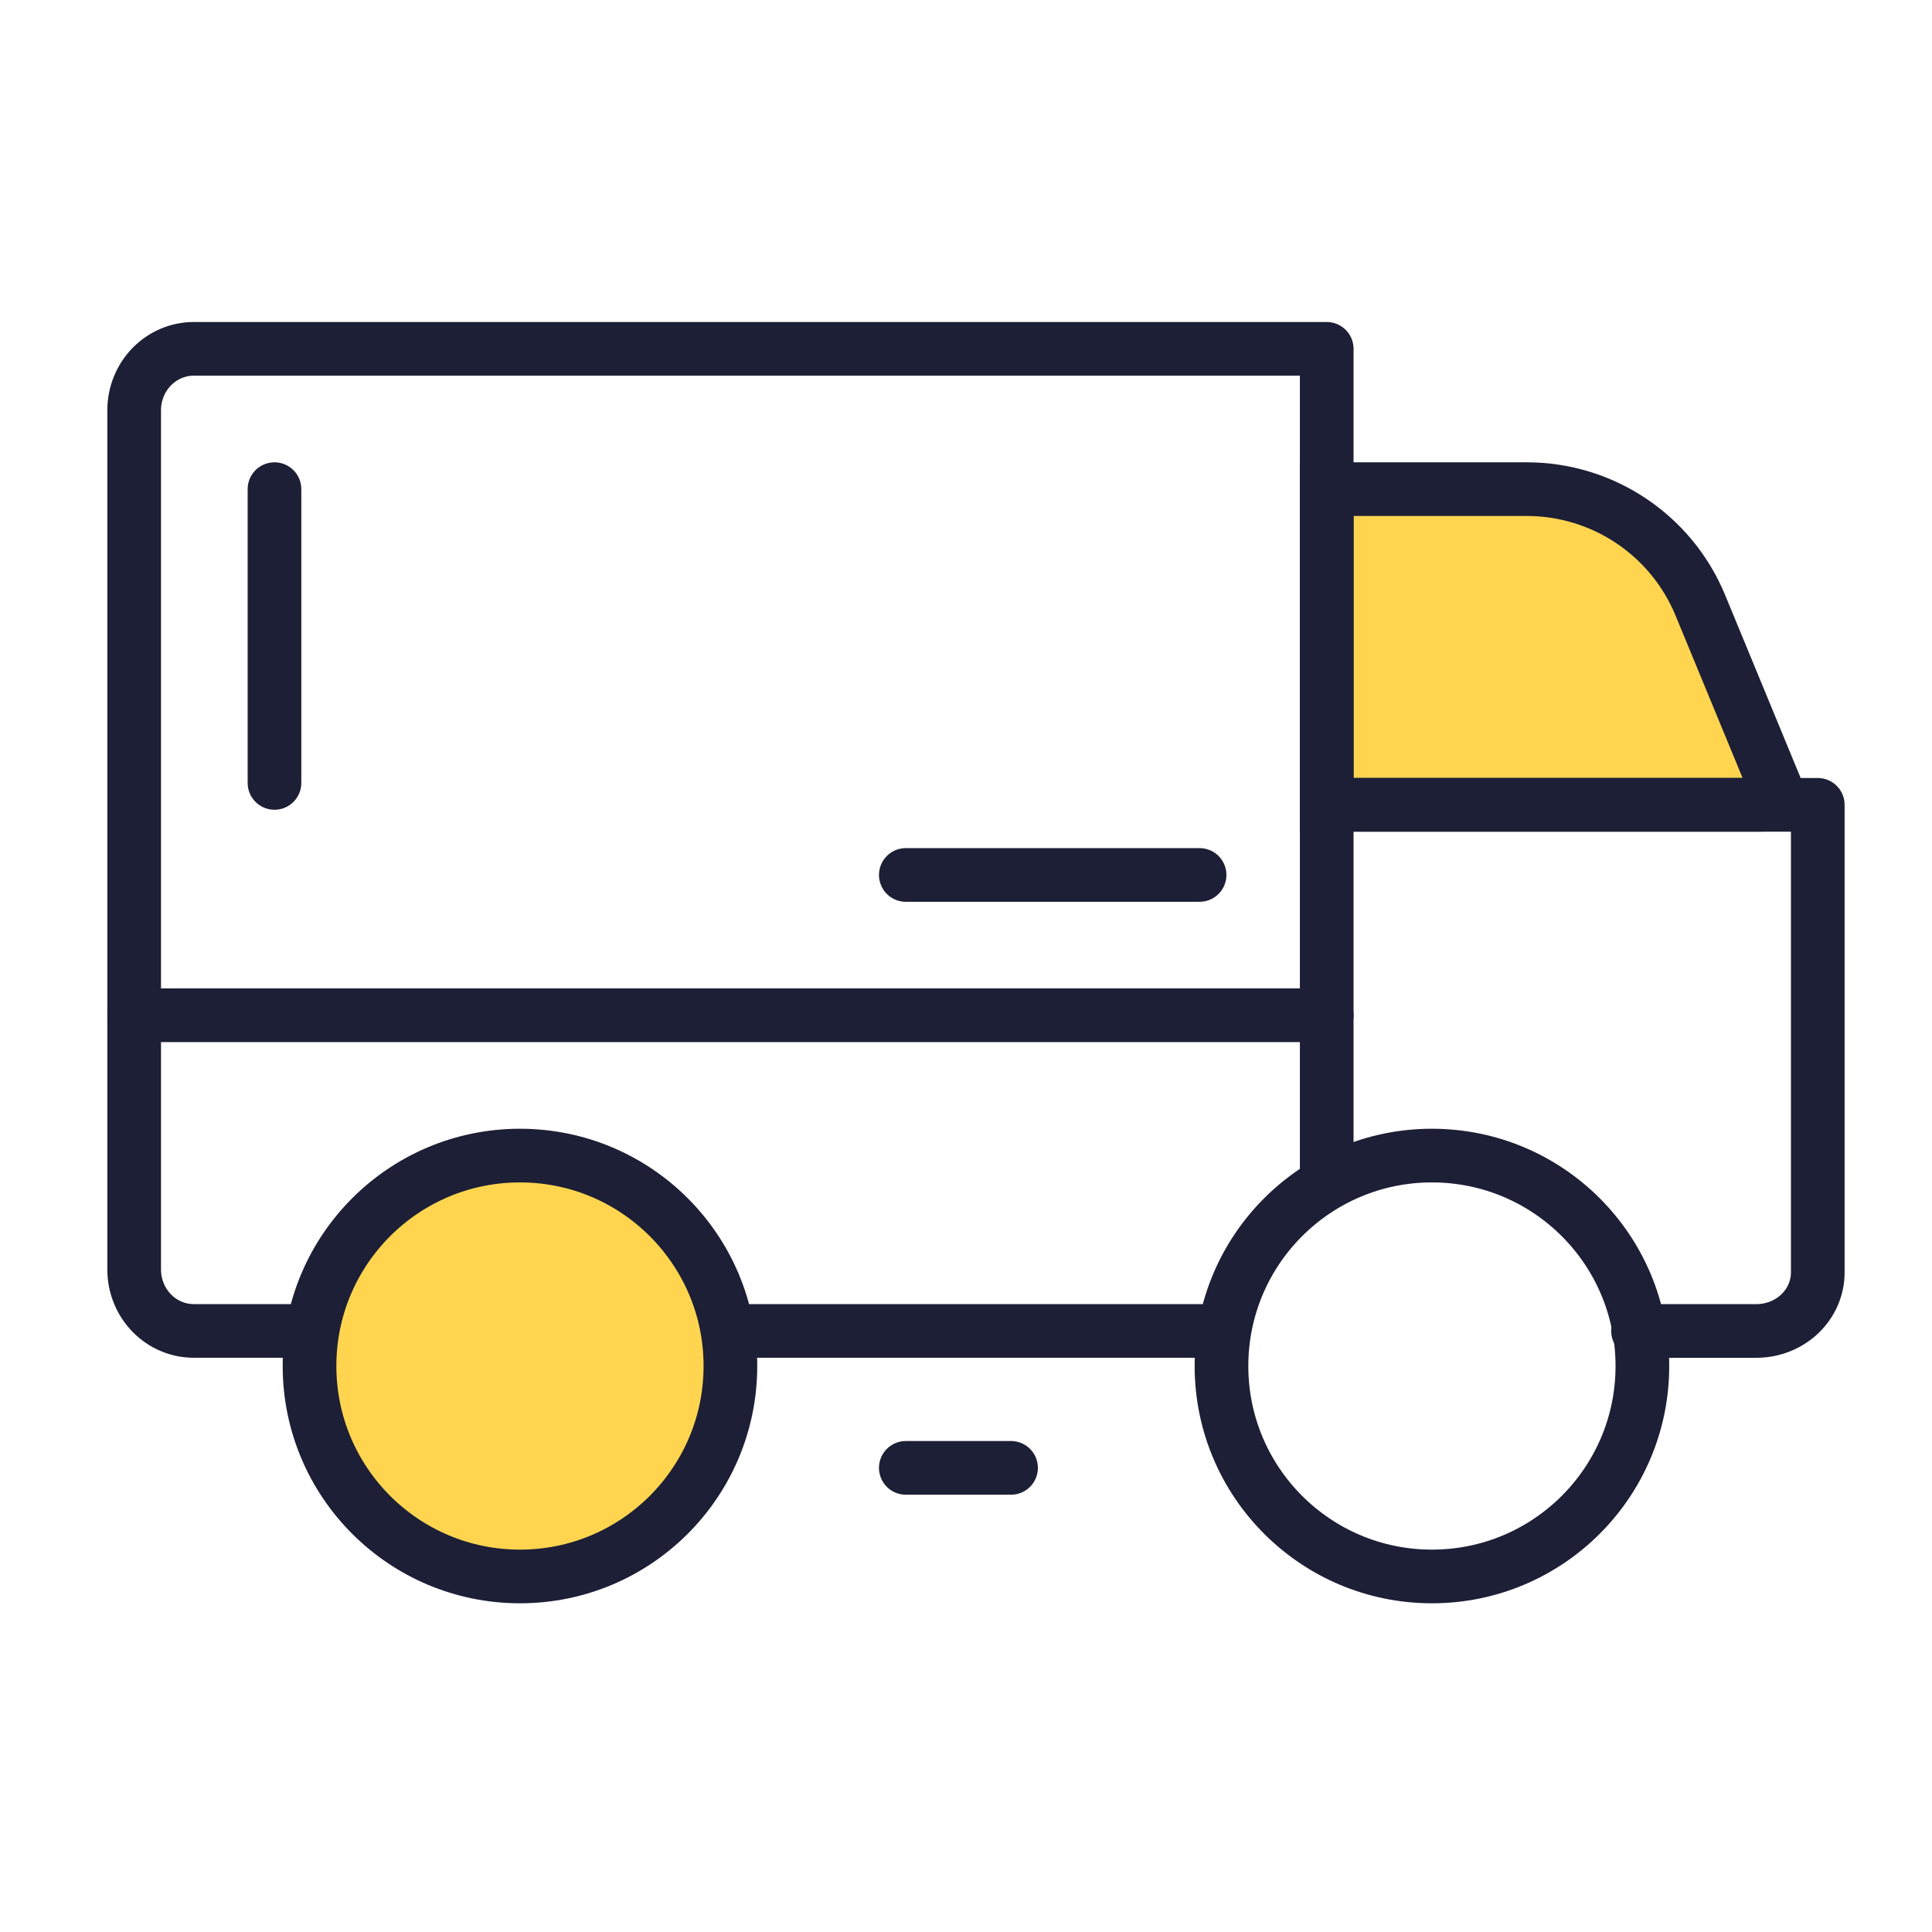
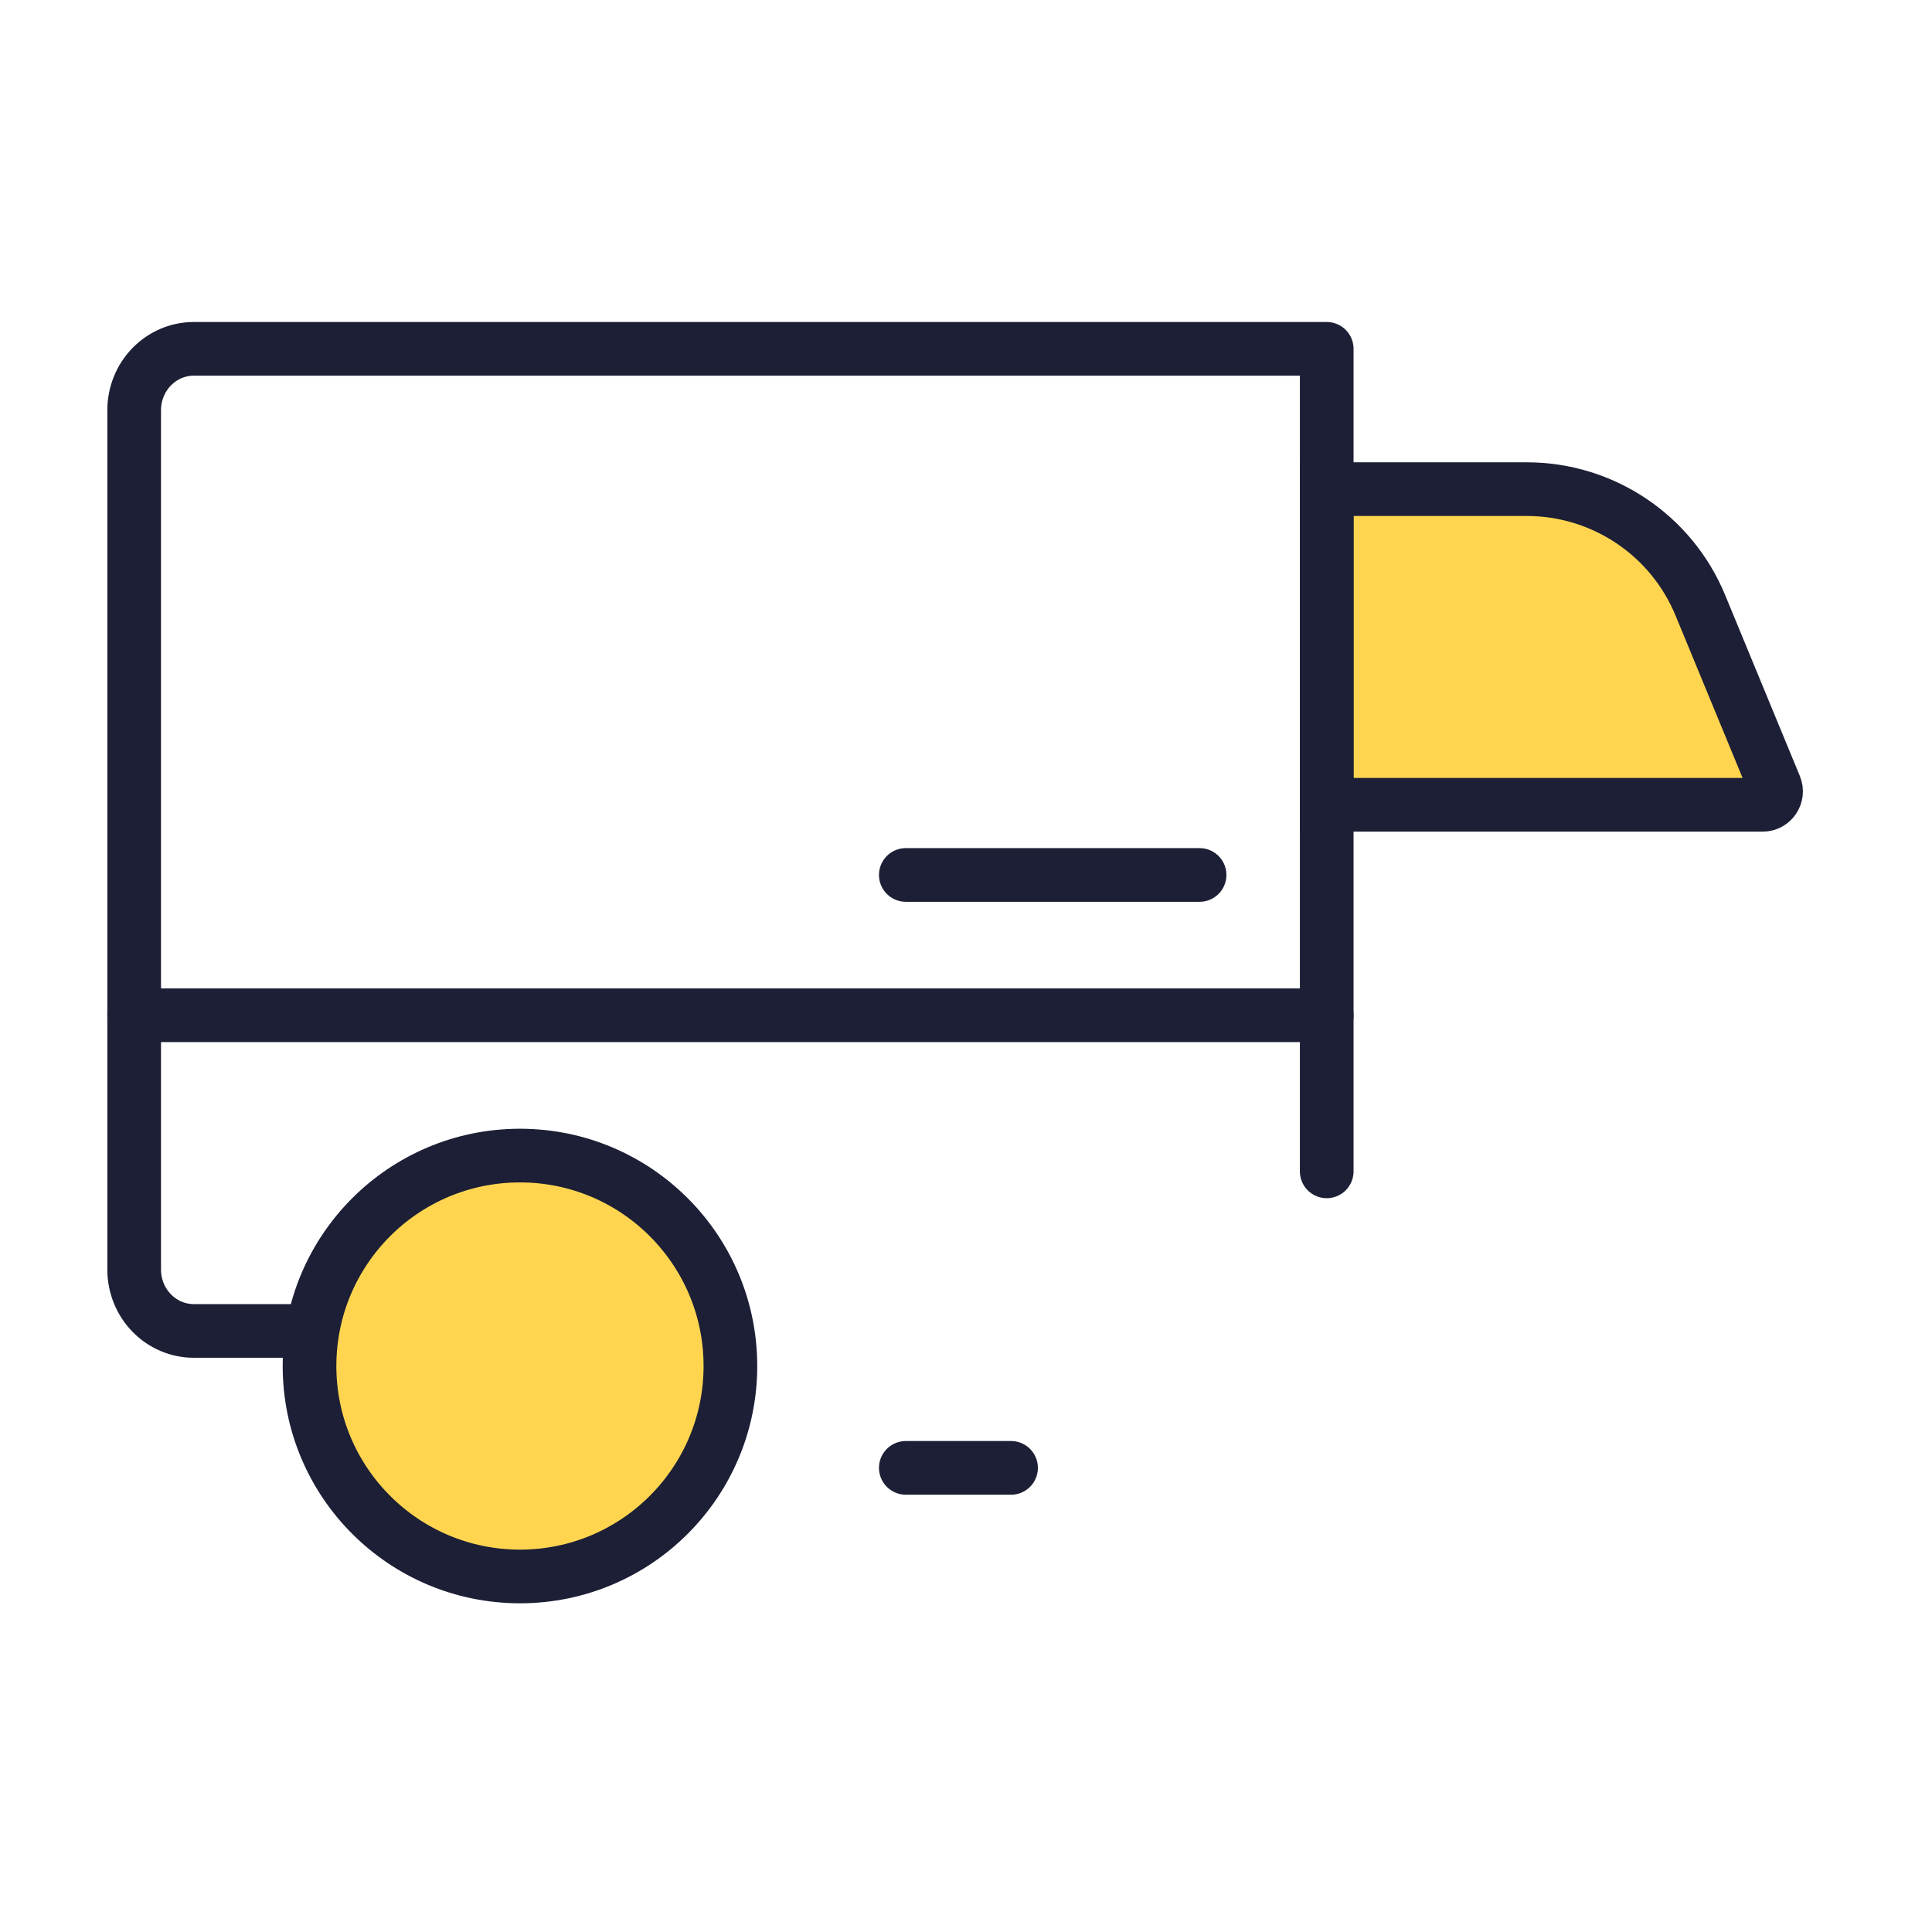
<svg xmlns="http://www.w3.org/2000/svg" width="72" height="72" viewBox="0 0 72 72" fill="none">
  <path d="M49.443 29.993V18.229H56.897C59.731 18.229 62.286 19.938 63.367 22.558L66.151 29.302C66.287 29.631 66.044 29.993 65.689 29.993H49.443Z" fill="#FFD550" stroke="#1C1F35" stroke-width="2" />
  <path d="M5 37.836H49.443" stroke="#1C1F35" stroke-width="2" stroke-linecap="round" stroke-linejoin="round" />
-   <path d="M53.364 58.75C57.696 58.75 61.207 55.239 61.207 50.908C61.207 46.576 57.696 43.065 53.364 43.065C49.033 43.065 45.521 46.576 45.521 50.908C45.521 55.239 49.033 58.75 53.364 58.75Z" stroke="#1C1F35" stroke-width="2" stroke-linecap="round" stroke-linejoin="round" />
  <path d="M19.378 58.75C23.709 58.75 27.22 55.239 27.22 50.908C27.22 46.576 23.709 43.065 19.378 43.065C15.046 43.065 11.535 46.576 11.535 50.908C11.535 55.239 15.046 58.75 19.378 58.75Z" fill="#FFD550" stroke="#1C1F35" stroke-width="2" stroke-linecap="round" stroke-linejoin="round" />
-   <path d="M45.521 49.6H27.221" stroke="#1C1F35" stroke-width="2" stroke-linecap="round" stroke-linejoin="round" />
  <path d="M11.47 49.6H7.222C6.633 49.6 6.068 49.359 5.651 48.93C5.234 48.501 5 47.919 5 47.312V15.287C5 14.681 5.234 14.099 5.651 13.67C6.068 13.241 6.633 13 7.222 13H49.443V43.653" stroke="#1C1F35" stroke-width="2" stroke-linecap="round" stroke-linejoin="round" />
-   <path d="M49.443 29.994H67.743V47.422C67.743 48 67.502 48.554 67.073 48.963C66.644 49.371 66.062 49.601 65.455 49.601H61.044" stroke="#1C1F35" stroke-width="2" stroke-linecap="round" stroke-linejoin="round" />
-   <path d="M10.229 29.177L10.229 18.229" stroke="#1C1F35" stroke-width="2" stroke-linecap="round" stroke-linejoin="round" />
  <path d="M33.757 32.607L44.705 32.607" stroke="#1C1F35" stroke-width="2" stroke-linecap="round" stroke-linejoin="round" />
  <path d="M33.757 54.703L37.679 54.703" stroke="#1C1F35" stroke-width="2" stroke-linecap="round" stroke-linejoin="round" />
</svg>